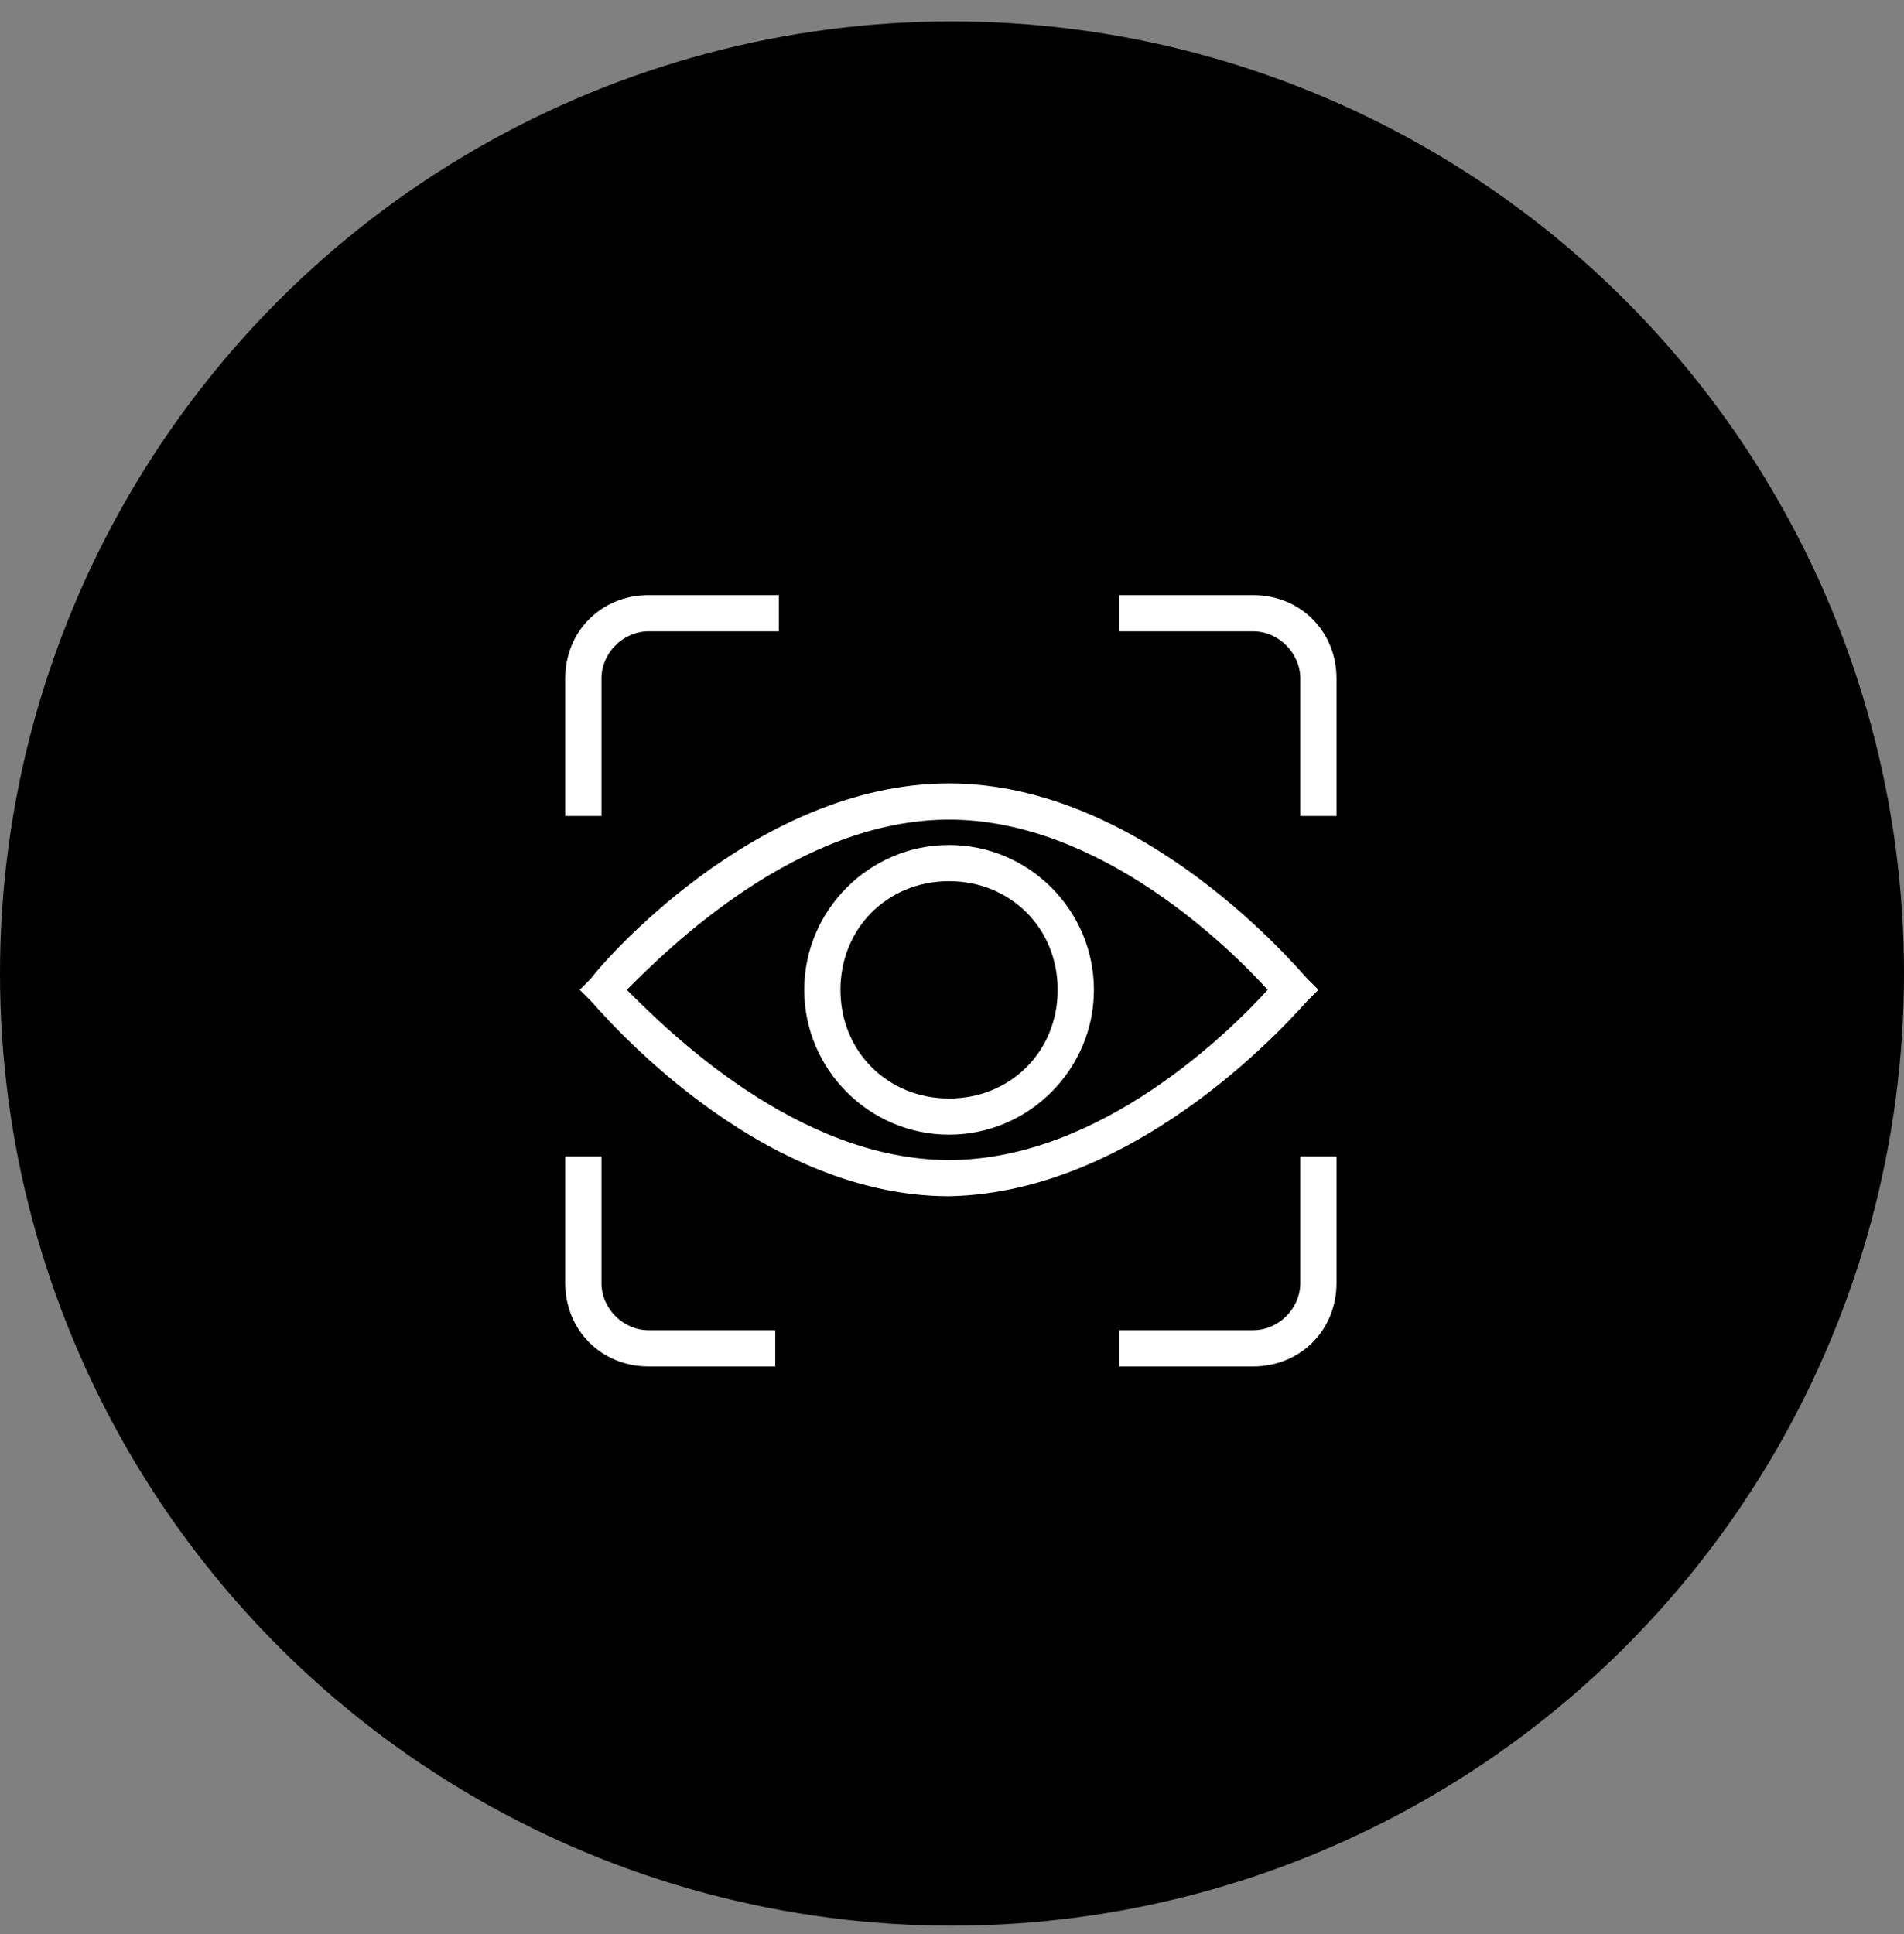
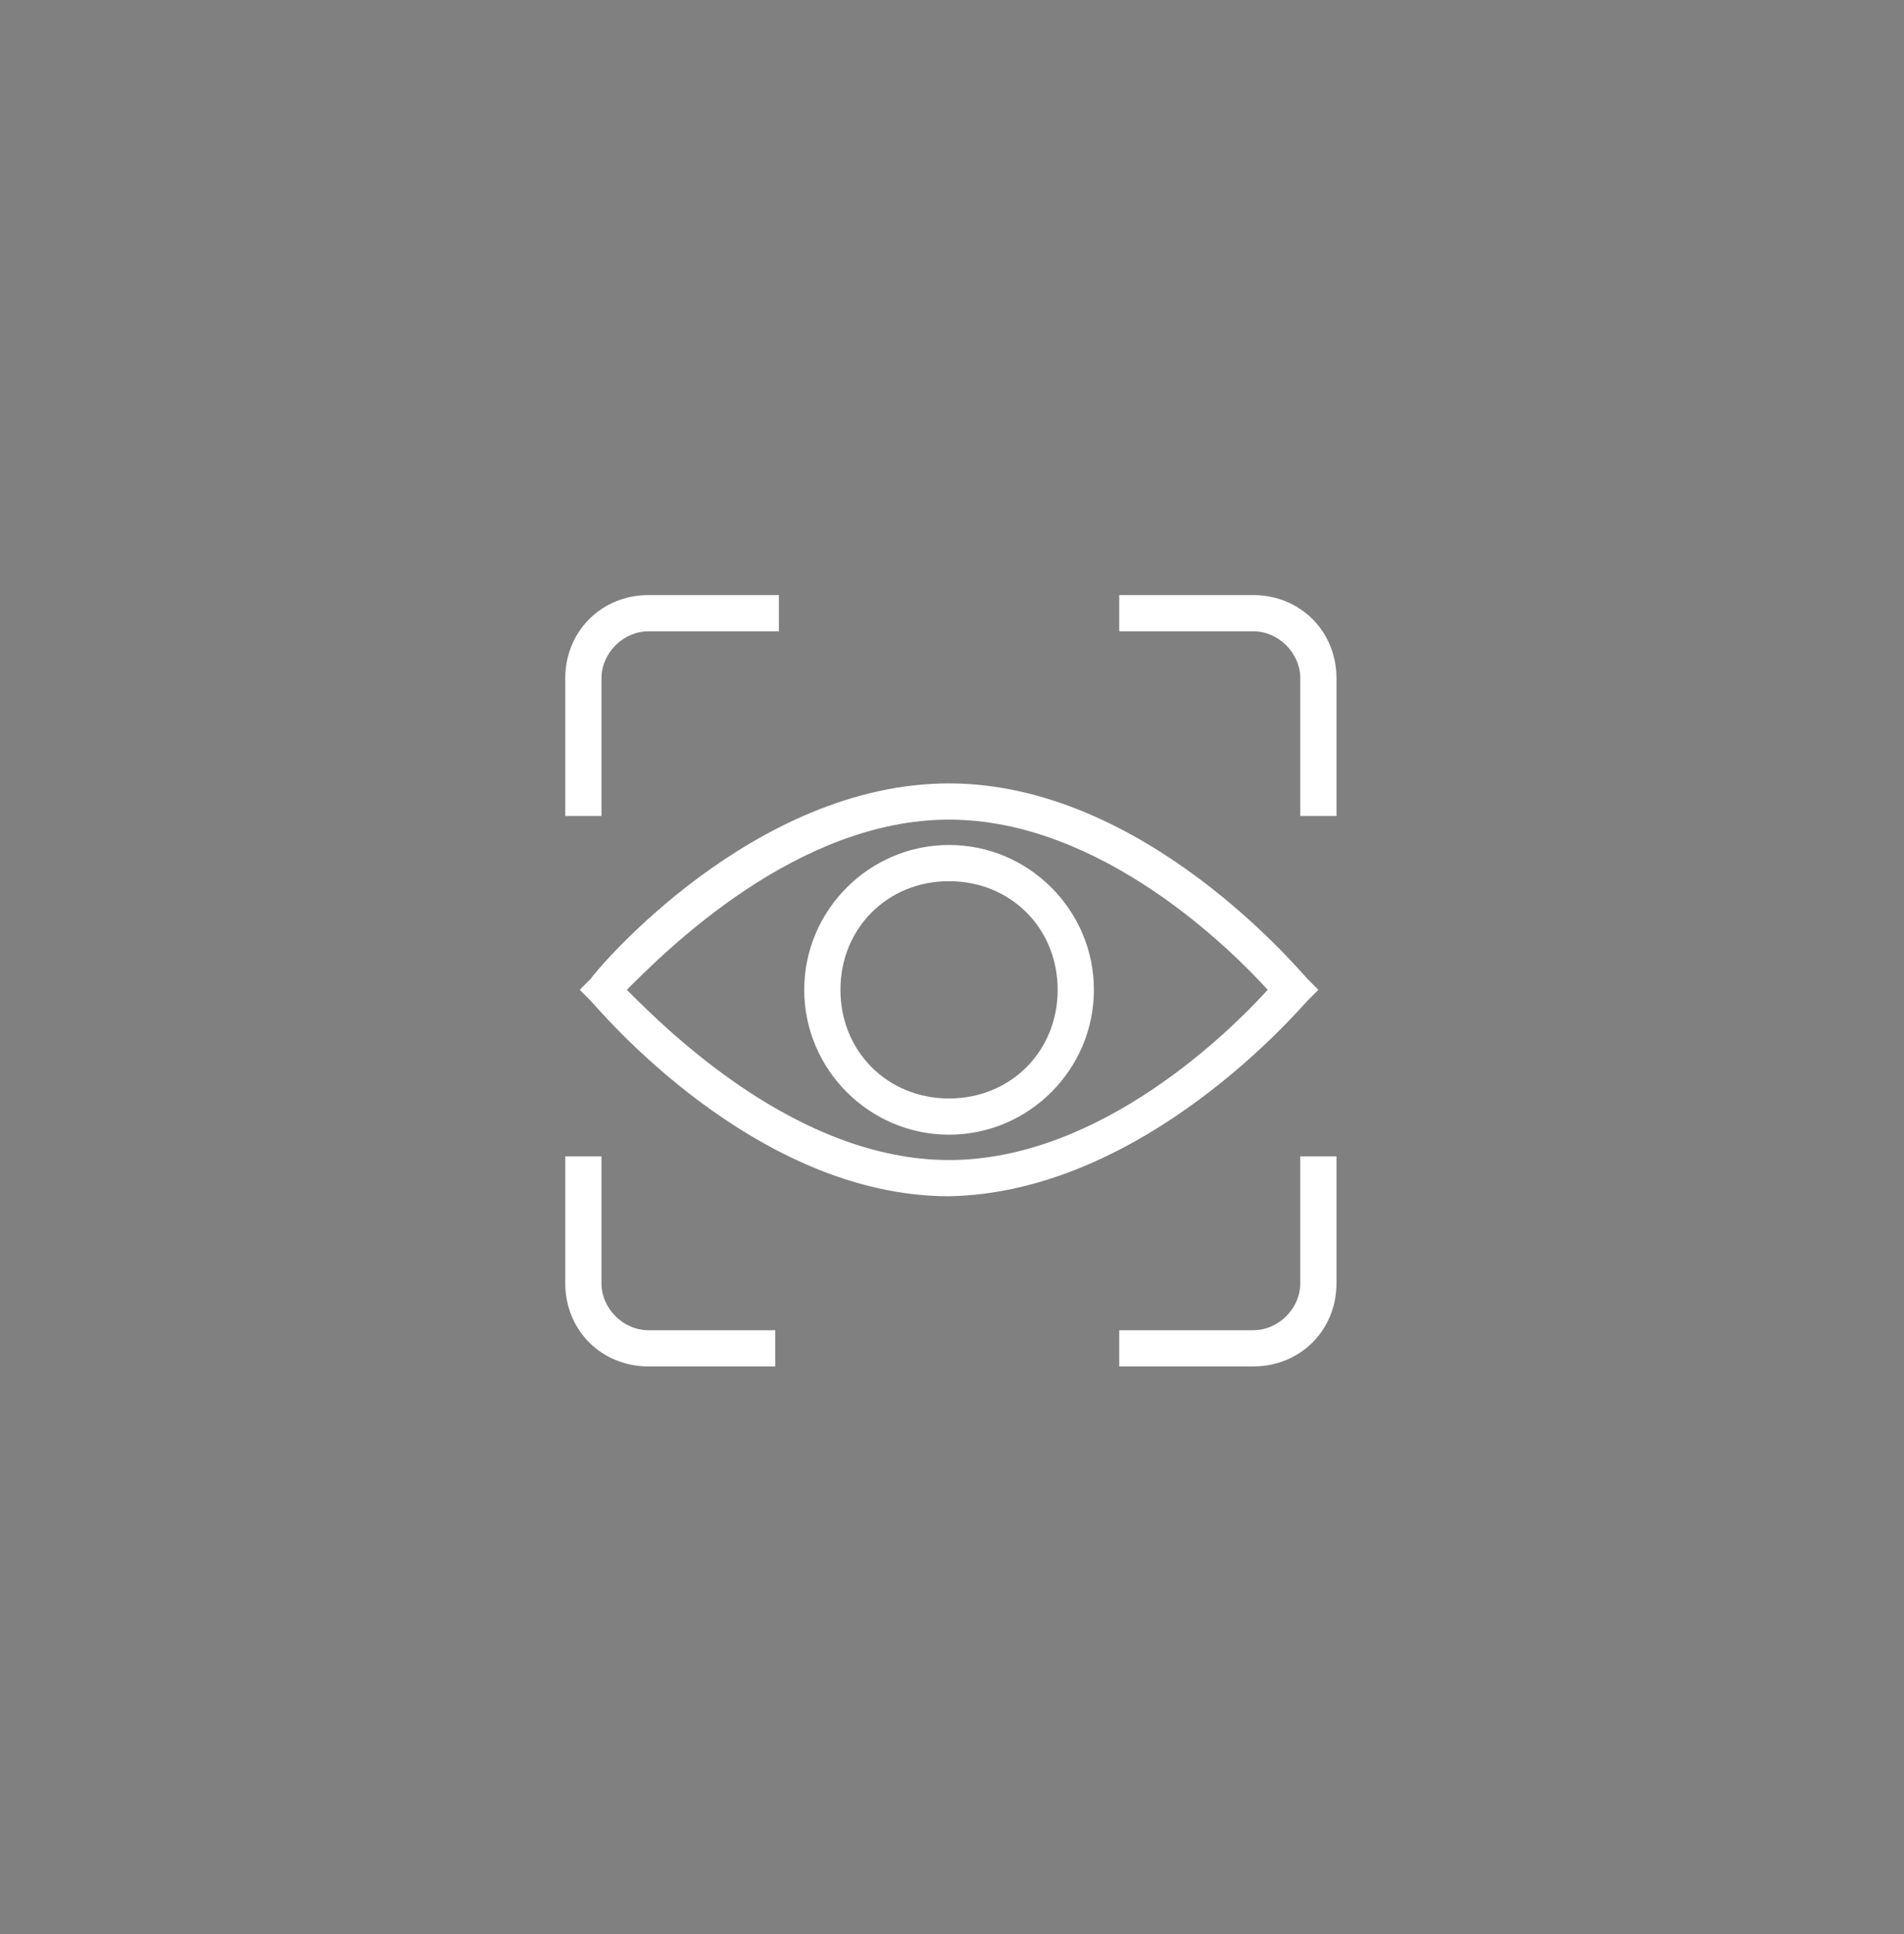
<svg xmlns="http://www.w3.org/2000/svg" width="64" height="65" viewBox="0 0 64 65" fill="none">
  <rect x="0" y="0" width="64" height="65" fill="#808080" stroke="none" />
-   <circle cx="32" cy="32.719" r="32" fill="black" />
  <path d="M42.125 45.924H37.621V44.707H42.125C42.977 44.707 43.707 43.977 43.707 43.125V38.865H44.924V43.125C44.924 44.707 43.707 45.924 42.125 45.924ZM44.924 22.799C44.924 21.217 43.707 20 42.125 20H37.621V21.217H42.125C42.977 21.217 43.707 21.947 43.707 22.799V27.424H44.924V22.799ZM20.217 22.799C20.217 21.947 20.947 21.217 21.799 21.217H26.181V20H21.799C20.217 20 19 21.217 19 22.799V27.424H20.217V22.799ZM26.181 44.707H21.799C20.947 44.707 20.217 43.977 20.217 43.125V38.865H19V43.125C19 44.707 20.217 45.924 21.799 45.924H26.059V44.707H26.181ZM43.95 33.631L44.316 33.266L43.95 32.901C43.707 32.658 38.474 26.329 31.901 26.329C25.329 26.329 20.095 32.536 19.852 32.901L19.487 33.266L19.852 33.631C20.095 33.875 25.329 40.204 31.901 40.204C38.474 40.082 43.707 33.875 43.95 33.631ZM31.901 27.546C37.013 27.546 41.395 31.927 42.612 33.266C41.395 34.605 37.013 38.987 31.901 38.987C26.789 38.987 22.408 34.605 21.069 33.266C22.408 31.927 26.789 27.546 31.901 27.546ZM36.77 33.266C36.77 30.589 34.579 28.398 31.901 28.398C29.224 28.398 27.033 30.589 27.033 33.266C27.033 35.944 29.224 38.135 31.901 38.135C34.579 38.135 36.77 35.944 36.77 33.266ZM35.552 33.266C35.552 35.335 33.97 36.918 31.901 36.918C29.832 36.918 28.25 35.335 28.25 33.266C28.25 31.197 29.832 29.615 31.901 29.615C33.97 29.615 35.552 31.197 35.552 33.266Z" fill="white" />
</svg>